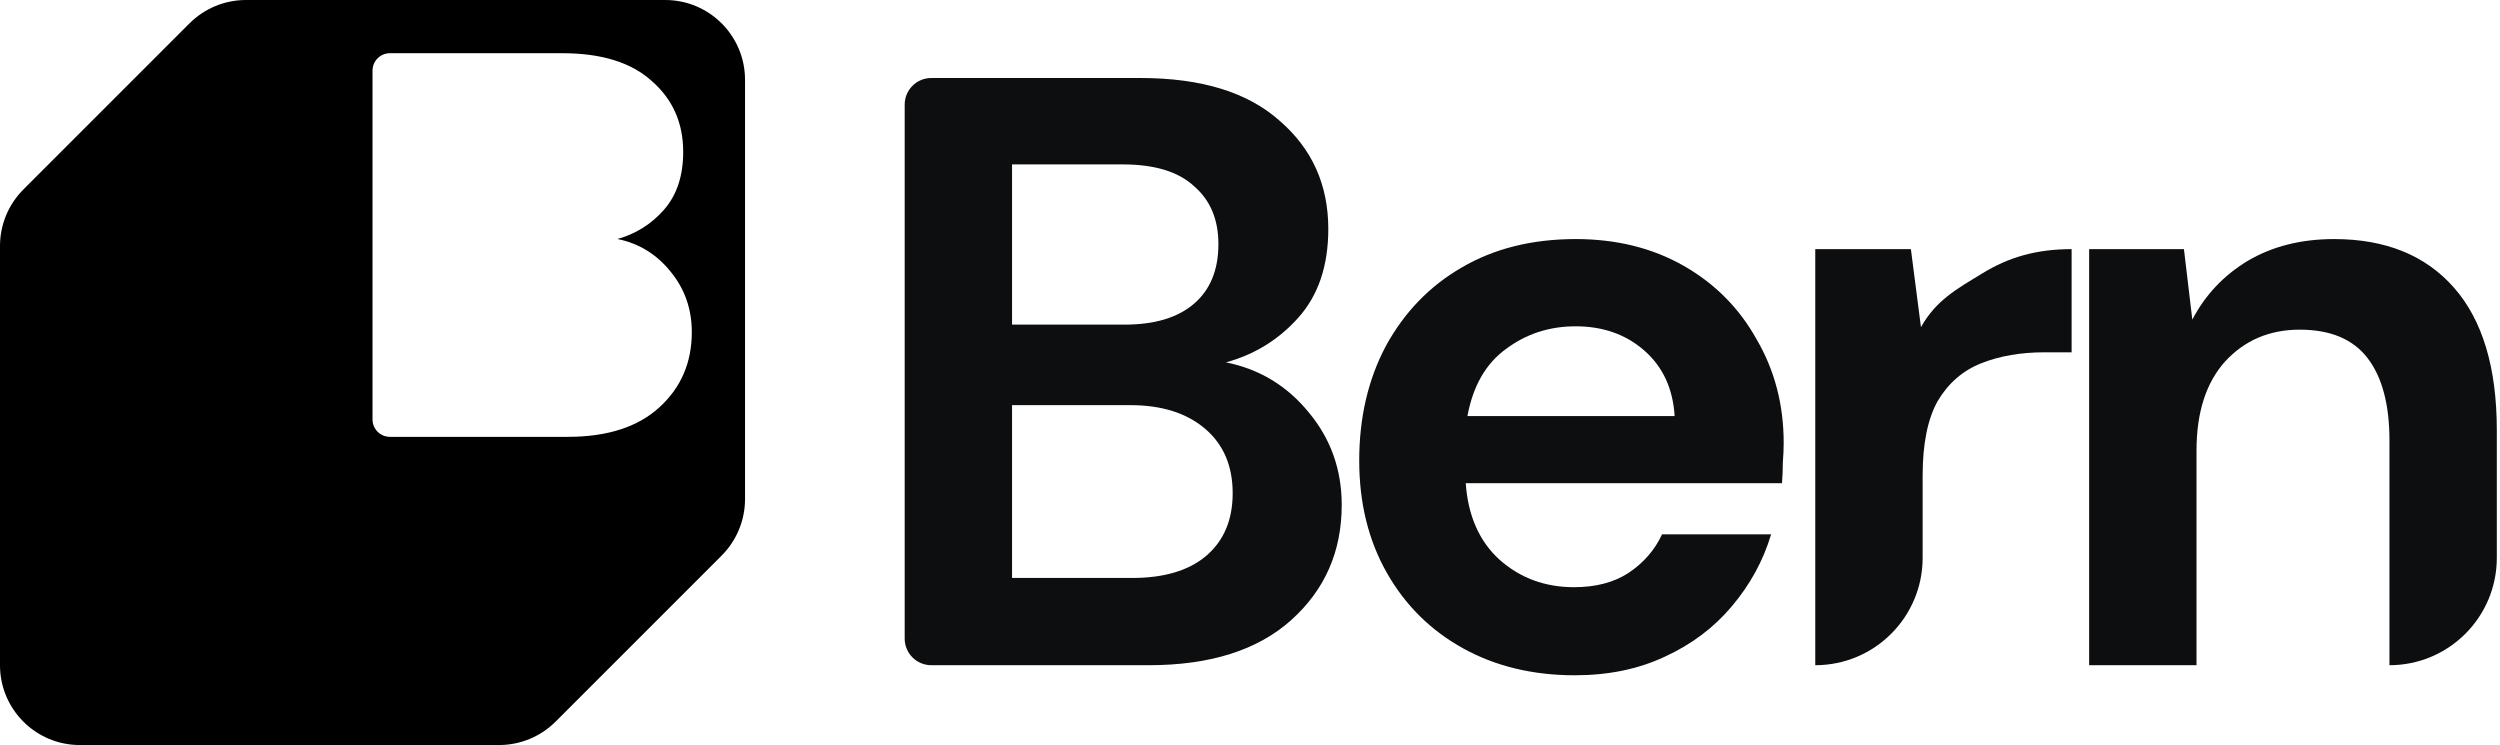
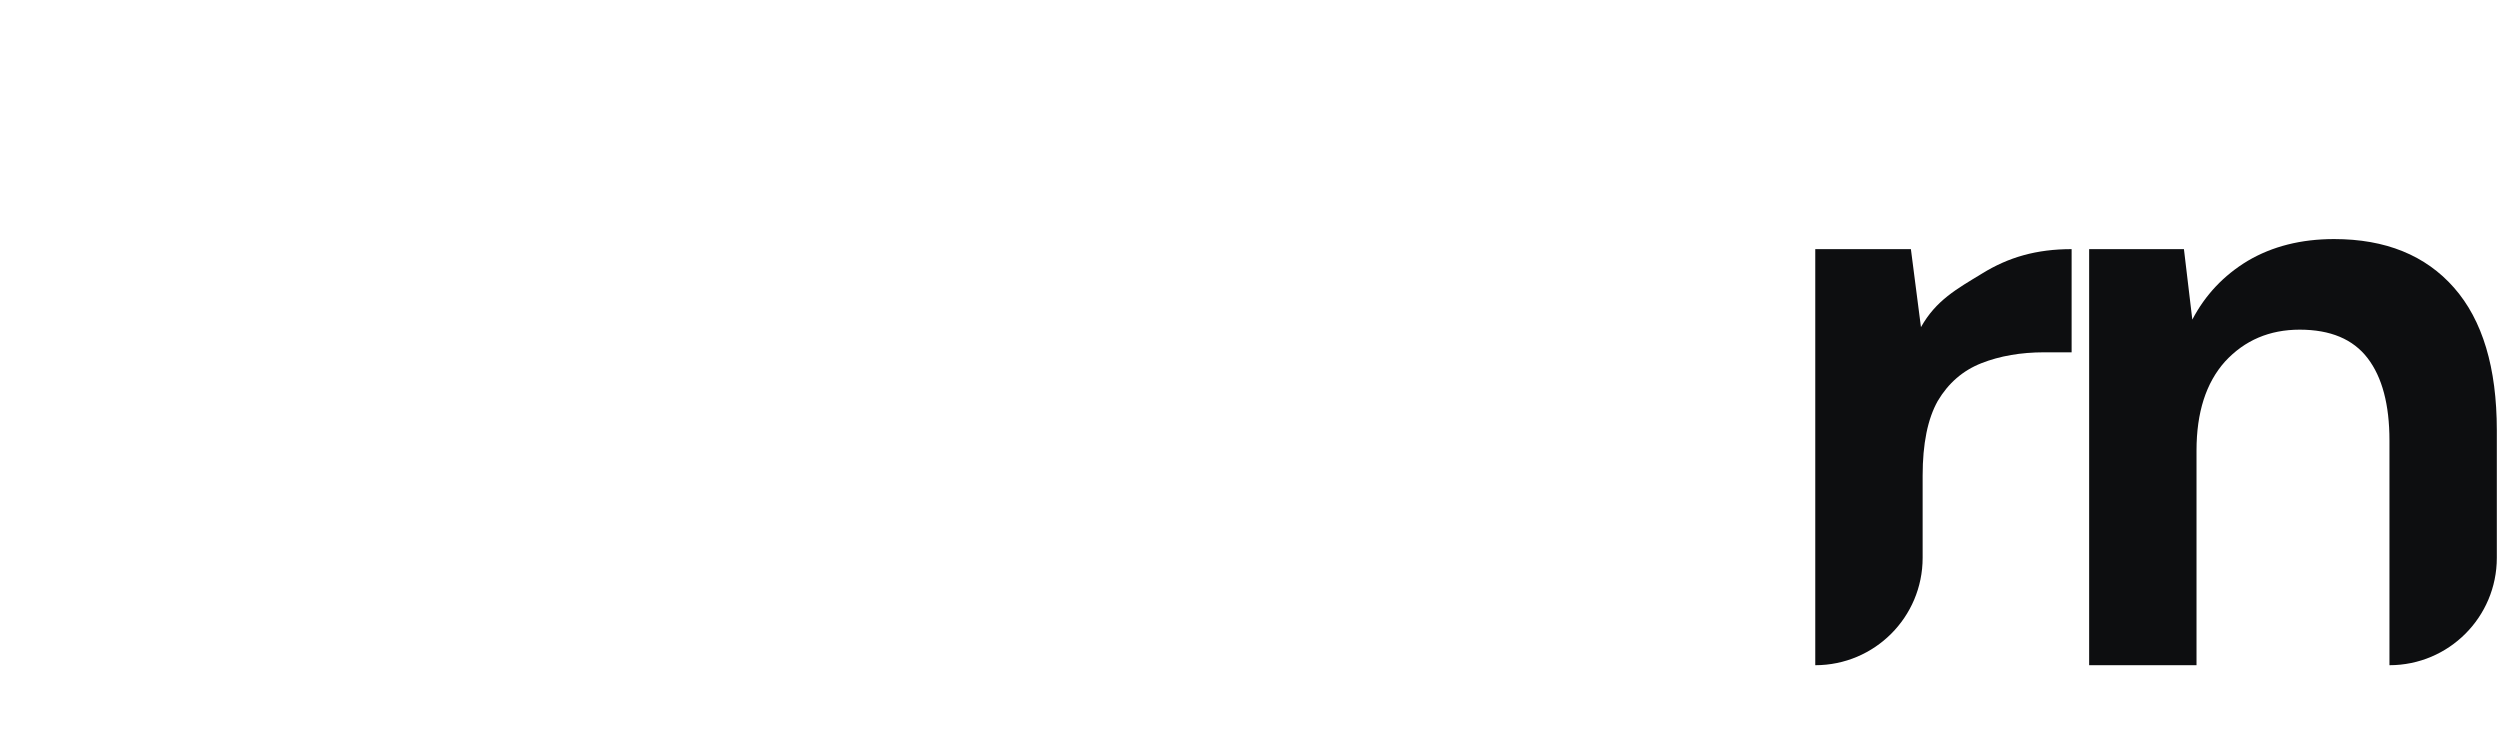
<svg xmlns="http://www.w3.org/2000/svg" width="302" height="90" viewBox="0 0 302 90" fill="none">
-   <path d="M112.5 80.357C110.725 80.357 109.286 78.918 109.286 77.142V12.638C109.286 10.862 110.725 9.423 112.5 9.423H137.76C145.124 9.423 150.731 11.146 154.582 14.591C158.5 17.969 160.459 22.326 160.459 27.663C160.459 32.122 159.243 35.703 156.811 38.405C154.446 41.039 151.542 42.83 148.096 43.775C152.15 44.586 155.494 46.613 158.128 49.855C160.763 53.031 162.08 56.746 162.08 61.002C162.08 66.609 160.054 71.237 156 74.885C151.947 78.533 146.205 80.357 138.774 80.357H112.5ZM122.256 39.215H135.835C139.483 39.215 142.286 38.371 144.246 36.682C146.205 34.993 147.184 32.595 147.184 29.487C147.184 26.515 146.205 24.184 144.246 22.495C142.354 20.739 139.483 19.861 135.632 19.861H122.256V39.215ZM122.256 69.818H136.747C140.598 69.818 143.57 68.94 145.664 67.183C147.826 65.359 148.907 62.826 148.907 59.583C148.907 56.273 147.792 53.672 145.563 51.781C143.334 49.889 140.327 48.943 136.544 48.943H122.256V69.818Z" fill="#0D0E10" />
-   <path d="M190.237 81.573C185.17 81.573 180.677 80.492 176.759 78.33C172.841 76.168 169.767 73.128 167.538 69.21C165.309 65.292 164.194 60.766 164.194 55.631C164.194 50.43 165.275 45.802 167.437 41.749C169.666 37.695 172.706 34.554 176.557 32.325C180.475 30.028 185.069 28.879 190.338 28.879C195.269 28.879 199.627 29.96 203.41 32.122C207.193 34.284 210.132 37.256 212.226 41.039C214.388 44.755 215.469 48.91 215.469 53.503C215.469 54.246 215.435 55.023 215.367 55.834C215.367 56.645 215.333 57.489 215.266 58.367H177.063C177.333 62.286 178.685 65.359 181.117 67.589C183.616 69.818 186.622 70.933 190.135 70.933C192.77 70.933 194.965 70.358 196.722 69.21C198.546 67.994 199.897 66.44 200.775 64.549H213.949C213.003 67.724 211.415 70.629 209.186 73.263C207.024 75.831 204.322 77.857 201.079 79.343C197.904 80.83 194.29 81.573 190.237 81.573ZM190.338 39.418C187.163 39.418 184.359 40.33 181.927 42.154C179.495 43.91 177.941 46.613 177.266 50.261H202.295C202.093 46.95 200.877 44.316 198.647 42.357C196.418 40.398 193.648 39.418 190.338 39.418Z" fill="#0D0E10" />
  <path d="M219.284 80.357V30.095H230.836L232.052 39.519C233.876 36.277 236.342 34.926 239.45 33.034C242.625 31.075 245.996 30.095 250.252 30.095V42.559H246.948C244.111 42.559 241.578 42.998 239.348 43.877C237.119 44.755 235.363 46.275 234.079 48.437C232.863 50.598 232.255 53.605 232.255 57.455V67.386C232.255 74.549 226.448 80.357 219.284 80.357Z" fill="#0D0E10" />
  <path d="M252.368 80.357V30.095H263.819L264.832 38.607C266.386 35.635 268.615 33.27 271.52 31.514C274.493 29.758 277.972 28.879 281.958 28.879C288.173 28.879 293.003 30.838 296.448 34.757C299.893 38.675 301.616 44.417 301.616 51.983V67.386C301.616 74.549 295.809 80.357 288.646 80.357V53.199C288.646 48.876 287.767 45.566 286.011 43.269C284.254 40.972 281.518 39.823 277.803 39.823C274.155 39.823 271.149 41.107 268.784 43.674C266.487 46.241 265.339 49.822 265.339 54.415V80.357H252.368Z" fill="#0D0E10" />
-   <path fill-rule="evenodd" clip-rule="evenodd" d="M2.824 22.89C1.016 24.698 0 27.151 0 29.709V80.357C0 85.682 4.317 90 9.643 90H60.292C62.849 90 65.302 88.984 67.11 87.176L87.176 67.11C88.984 65.302 90 62.849 90 60.291V9.643C90 4.318 85.683 0 80.357 0H29.708C27.151 0 24.698 1.016 22.89 2.824L2.824 22.89ZM45 50.67C45 51.83 45.94 52.77 47.1 52.77H68.601C73.374 52.77 77.063 51.578 79.666 49.195C82.27 46.812 83.571 43.789 83.571 40.126C83.571 37.345 82.725 34.918 81.033 32.844C79.341 30.725 77.193 29.401 74.589 28.871C76.802 28.254 78.668 27.084 80.187 25.363C81.749 23.597 82.53 21.258 82.53 18.345C82.53 14.858 81.272 12.012 78.755 9.805C76.282 7.554 72.68 6.429 67.95 6.429H47.1C45.94 6.429 45 7.369 45 8.529V50.67Z" fill="black" />
</svg>